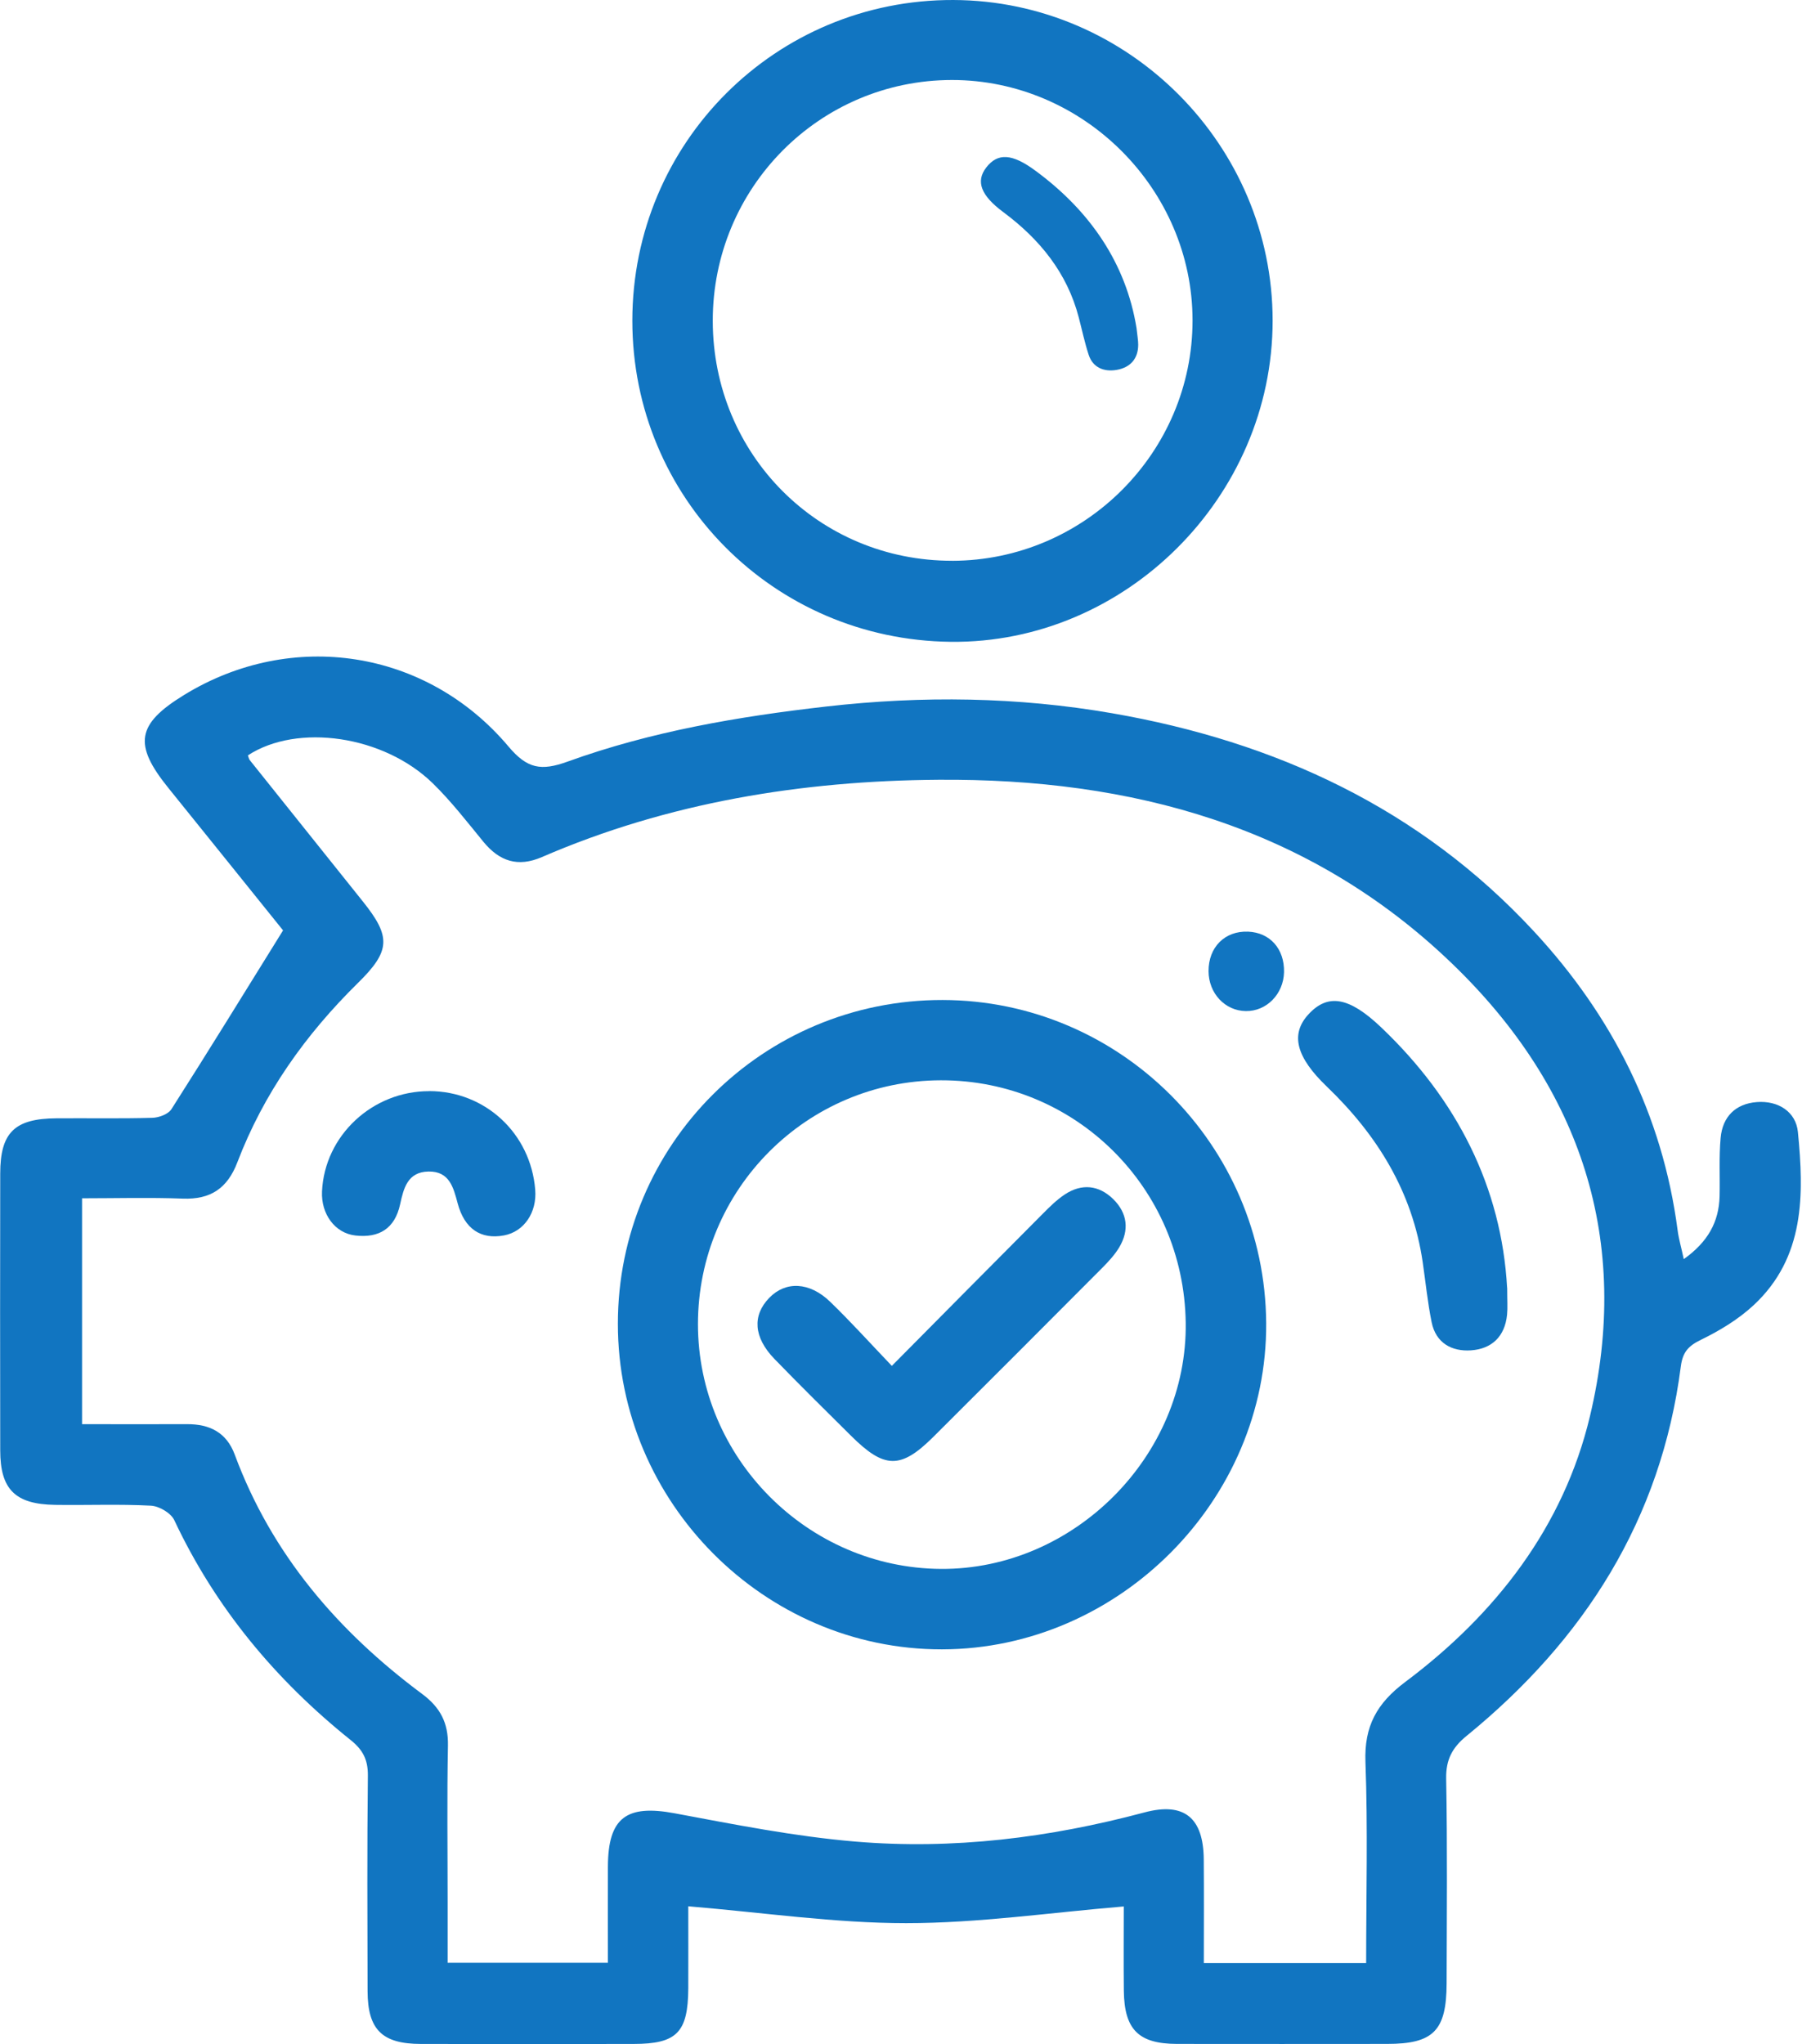
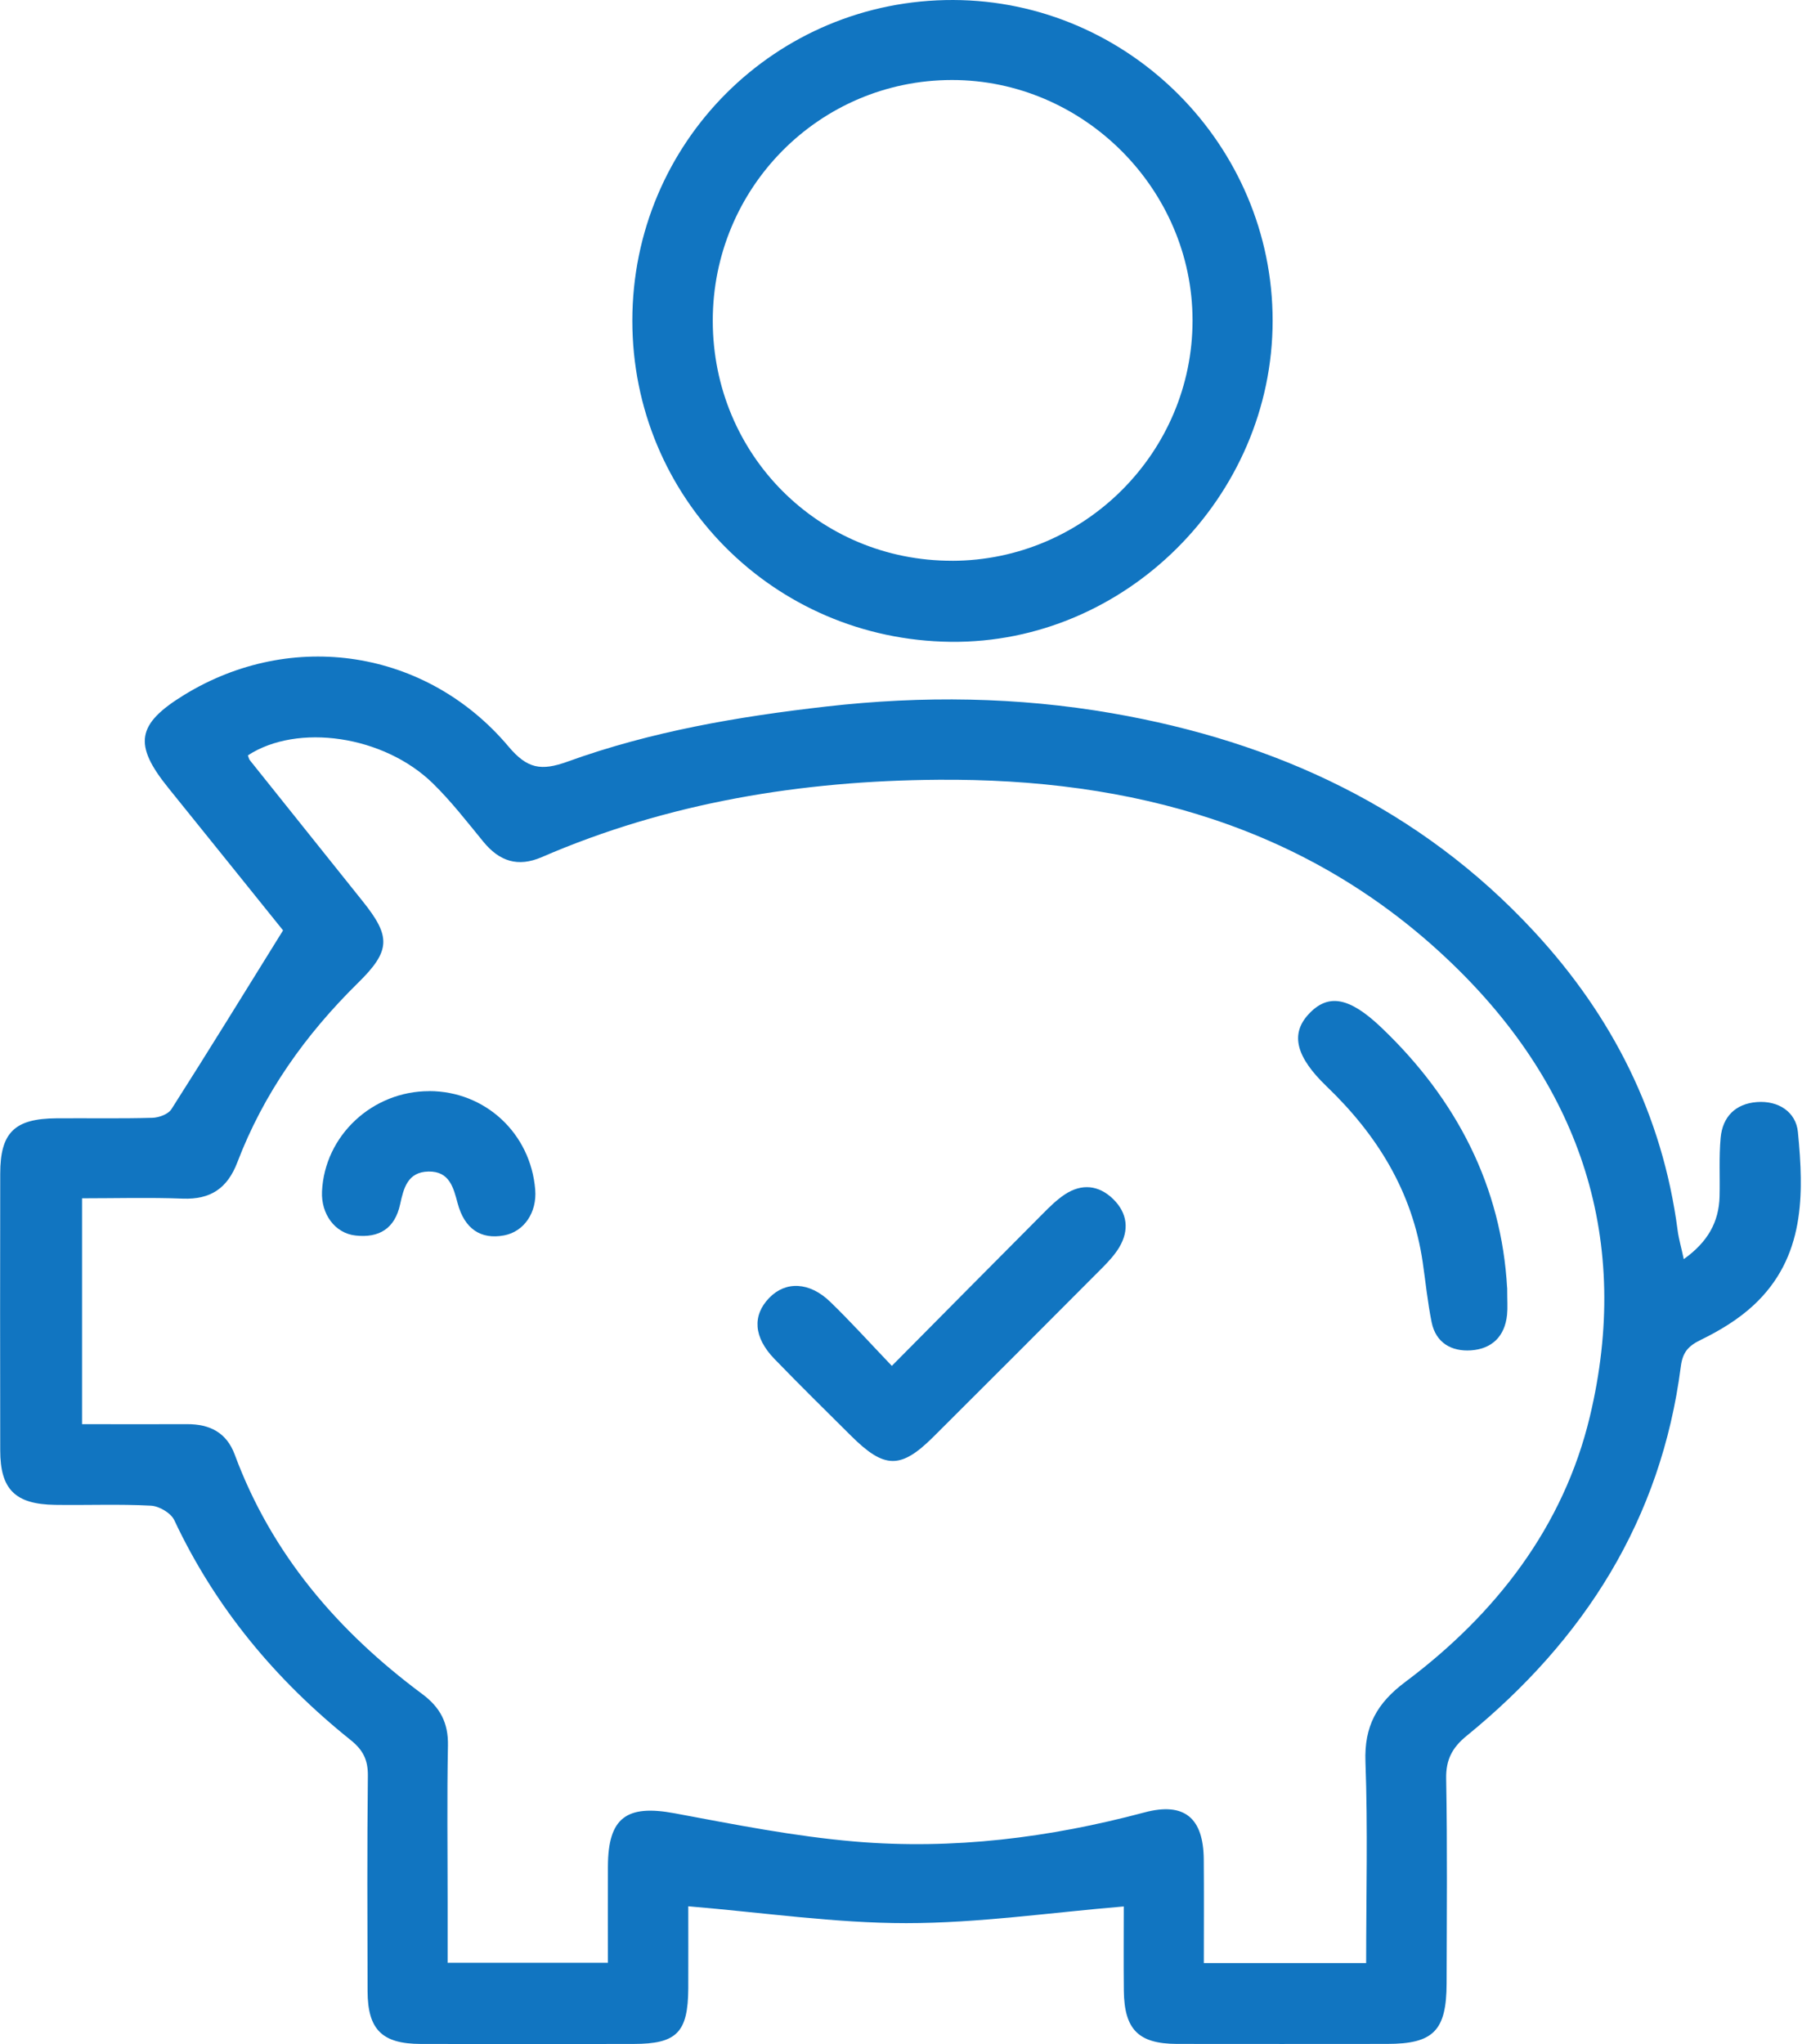
<svg xmlns="http://www.w3.org/2000/svg" width="57" height="64" viewBox="0 0 57 64" fill="none">
  <g id="Layer_1" clip-path="url(#clip0_1_2446)">
    <path id="Vector" d="M52.733 39.425C53.491 38.885 53.834 38.259 53.855 37.459C53.87 36.849 53.833 36.233 53.888 35.627C53.948 34.967 54.353 34.558 55.023 34.507C55.696 34.455 56.246 34.815 56.308 35.443C56.501 37.4 56.53 39.37 54.923 40.865C54.446 41.309 53.859 41.664 53.271 41.95C52.873 42.144 52.699 42.339 52.641 42.785C52.024 47.576 49.621 51.344 45.931 54.353C45.487 54.714 45.282 55.093 45.292 55.686C45.331 57.825 45.311 59.963 45.306 62.102C45.302 63.585 44.892 63.997 43.441 63.997C41.247 63.997 39.052 64.002 36.859 63.997C35.655 63.993 35.212 63.547 35.197 62.333C35.187 61.42 35.195 60.506 35.195 59.693C32.888 59.885 30.635 60.216 28.38 60.216C26.148 60.216 23.916 59.885 21.556 59.688C21.556 60.46 21.559 61.358 21.556 62.257C21.548 63.638 21.198 63.997 19.843 63.998C17.621 64.002 15.399 64.003 13.177 63.998C11.967 63.995 11.516 63.55 11.512 62.346C11.506 60.096 11.496 57.846 11.521 55.598C11.526 55.103 11.369 54.793 10.984 54.484C8.634 52.603 6.749 50.343 5.459 47.599C5.354 47.374 4.984 47.157 4.725 47.144C3.729 47.091 2.727 47.134 1.727 47.119C0.477 47.101 0.008 46.636 0.007 45.414C0.002 42.525 0.002 39.637 0.007 36.748C0.008 35.46 0.455 35.023 1.772 35.015C2.772 35.008 3.772 35.028 4.77 35C4.977 34.995 5.27 34.887 5.37 34.728C6.525 32.917 7.652 31.085 8.865 29.131C7.77 27.771 6.522 26.218 5.27 24.668C4.172 23.309 4.277 22.673 5.767 21.759C9.134 19.694 13.357 20.326 15.926 23.375C16.516 24.075 16.949 24.145 17.778 23.846C20.393 22.901 23.118 22.436 25.885 22.121C28.892 21.779 31.873 21.819 34.839 22.334C39.944 23.221 44.466 25.305 48.039 29.16C50.496 31.81 52.066 34.907 52.541 38.522C52.576 38.794 52.656 39.06 52.734 39.427L52.733 39.425ZM42.786 61.465C42.786 59.323 42.841 57.245 42.764 55.169C42.722 54.048 43.122 53.329 44.012 52.663C46.846 50.541 48.968 47.804 49.793 44.352C51.106 38.857 49.523 34.068 45.484 30.178C41.007 25.863 35.419 24.369 29.381 24.415C25.118 24.446 20.929 25.123 16.971 26.836C16.218 27.163 15.639 26.968 15.136 26.353C14.626 25.731 14.131 25.09 13.557 24.529C12.019 23.026 9.317 22.638 7.764 23.651C7.784 23.701 7.792 23.761 7.825 23.803C9.004 25.278 10.182 26.751 11.362 28.223C12.246 29.326 12.239 29.768 11.212 30.776C9.567 32.393 8.259 34.232 7.434 36.392C7.124 37.205 6.597 37.563 5.724 37.53C4.68 37.49 3.634 37.52 2.57 37.52V44.592C3.702 44.592 4.78 44.597 5.857 44.592C6.565 44.589 7.094 44.849 7.352 45.546C8.509 48.669 10.584 51.078 13.219 53.038C13.789 53.461 14.042 53.946 14.029 54.653C13.997 56.291 14.019 57.93 14.019 59.568C14.019 60.195 14.019 60.82 14.019 61.456H19.039C19.039 60.425 19.036 59.435 19.039 58.443C19.044 56.91 19.621 56.495 21.129 56.776C23.005 57.126 24.886 57.501 26.781 57.661C29.843 57.921 32.867 57.543 35.842 56.749C37.097 56.414 37.69 56.925 37.7 58.22C37.709 59.291 37.702 60.365 37.702 61.466H42.784L42.786 61.465Z" fill="#1175C1" />
    <path id="Vector_2" d="M19.804 10.039C19.806 4.464 24.295 -0.018 29.858 5.60503e-05C35.352 0.018 39.859 4.545 39.857 10.041C39.857 15.559 35.243 20.158 29.771 20.096C24.22 20.033 19.803 15.576 19.804 10.039ZM29.822 17.559C33.965 17.551 37.35 14.166 37.349 10.032C37.347 5.917 33.927 2.502 29.81 2.505C25.666 2.509 22.32 5.879 22.323 10.046C22.326 14.238 25.648 17.566 29.822 17.558V17.559Z" fill="#1175C1" />
-     <path id="Vector_3" d="M35.593 10.259C35.62 10.512 35.647 10.653 35.647 10.793C35.647 11.231 35.401 11.508 34.971 11.582C34.572 11.649 34.226 11.511 34.095 11.107C33.969 10.722 33.886 10.323 33.783 9.931C33.422 8.551 32.571 7.495 31.42 6.64C30.722 6.122 30.55 5.681 30.889 5.243C31.248 4.781 31.697 4.806 32.424 5.342C34.163 6.619 35.266 8.27 35.592 10.258L35.593 10.259Z" fill="#1175C1" />
-     <path id="Vector_4" d="M19.351 41.447C19.351 35.833 23.898 31.302 29.52 31.311C35.077 31.32 39.617 35.85 39.655 41.424C39.694 46.961 35.05 51.634 29.502 51.643C23.939 51.651 19.349 47.041 19.351 41.447ZM29.466 33.825C25.261 33.833 21.861 37.245 21.859 41.459C21.859 45.644 25.288 49.099 29.471 49.124C33.642 49.149 37.194 45.577 37.135 41.414C37.075 37.184 33.675 33.817 29.466 33.825Z" fill="#1175C1" />
    <path id="Vector_5" d="M47.203 40.325C47.203 40.724 47.221 40.947 47.199 41.166C47.131 41.846 46.721 42.237 46.067 42.281C45.462 42.321 44.969 42.049 44.837 41.401C44.711 40.781 44.649 40.147 44.557 39.52C44.236 37.315 43.132 35.535 41.55 34.018C40.592 33.098 40.405 32.385 40.979 31.76C41.586 31.1 42.251 31.212 43.251 32.163C45.641 34.434 47.026 37.18 47.201 40.324L47.203 40.325Z" fill="#1175C1" />
    <path id="Vector_6" d="M13.446 34.163C15.199 34.167 16.619 35.487 16.762 37.248C16.821 37.964 16.413 38.564 15.786 38.682C15.054 38.819 14.546 38.472 14.334 37.68C14.201 37.185 14.079 36.67 13.419 36.682C12.764 36.694 12.641 37.207 12.531 37.709C12.366 38.47 11.871 38.769 11.132 38.685C10.491 38.614 10.052 38.014 10.085 37.303C10.167 35.557 11.661 34.162 13.444 34.165L13.446 34.163Z" fill="#1175C1" />
-     <path id="Vector_7" d="M39.015 31.658C38.364 31.648 37.854 31.102 37.85 30.41C37.847 29.655 38.362 29.141 39.089 29.171C39.777 29.2 40.23 29.711 40.214 30.44C40.197 31.127 39.666 31.668 39.015 31.658Z" fill="#1175C1" />
    <path id="Vector_8" d="M27.931 42.767C29.578 41.107 31.117 39.55 32.662 38C32.875 37.785 33.097 37.567 33.347 37.4C33.879 37.049 34.413 37.105 34.864 37.545C35.31 37.982 35.375 38.517 35.052 39.057C34.912 39.29 34.718 39.499 34.525 39.694C32.765 41.461 31.003 43.226 29.235 44.986C28.21 46.006 27.701 45.996 26.658 44.961C25.851 44.159 25.041 43.362 24.251 42.546C23.601 41.872 23.558 41.189 24.09 40.639C24.603 40.107 25.351 40.132 26.001 40.761C26.638 41.376 27.232 42.036 27.931 42.767Z" fill="#1175C1" />
  </g>
  <defs>
    <clipPath id="clip0_1_2446">
      <rect width="56.398" height="64" fill="white" />
    </clipPath>
  </defs>
</svg>